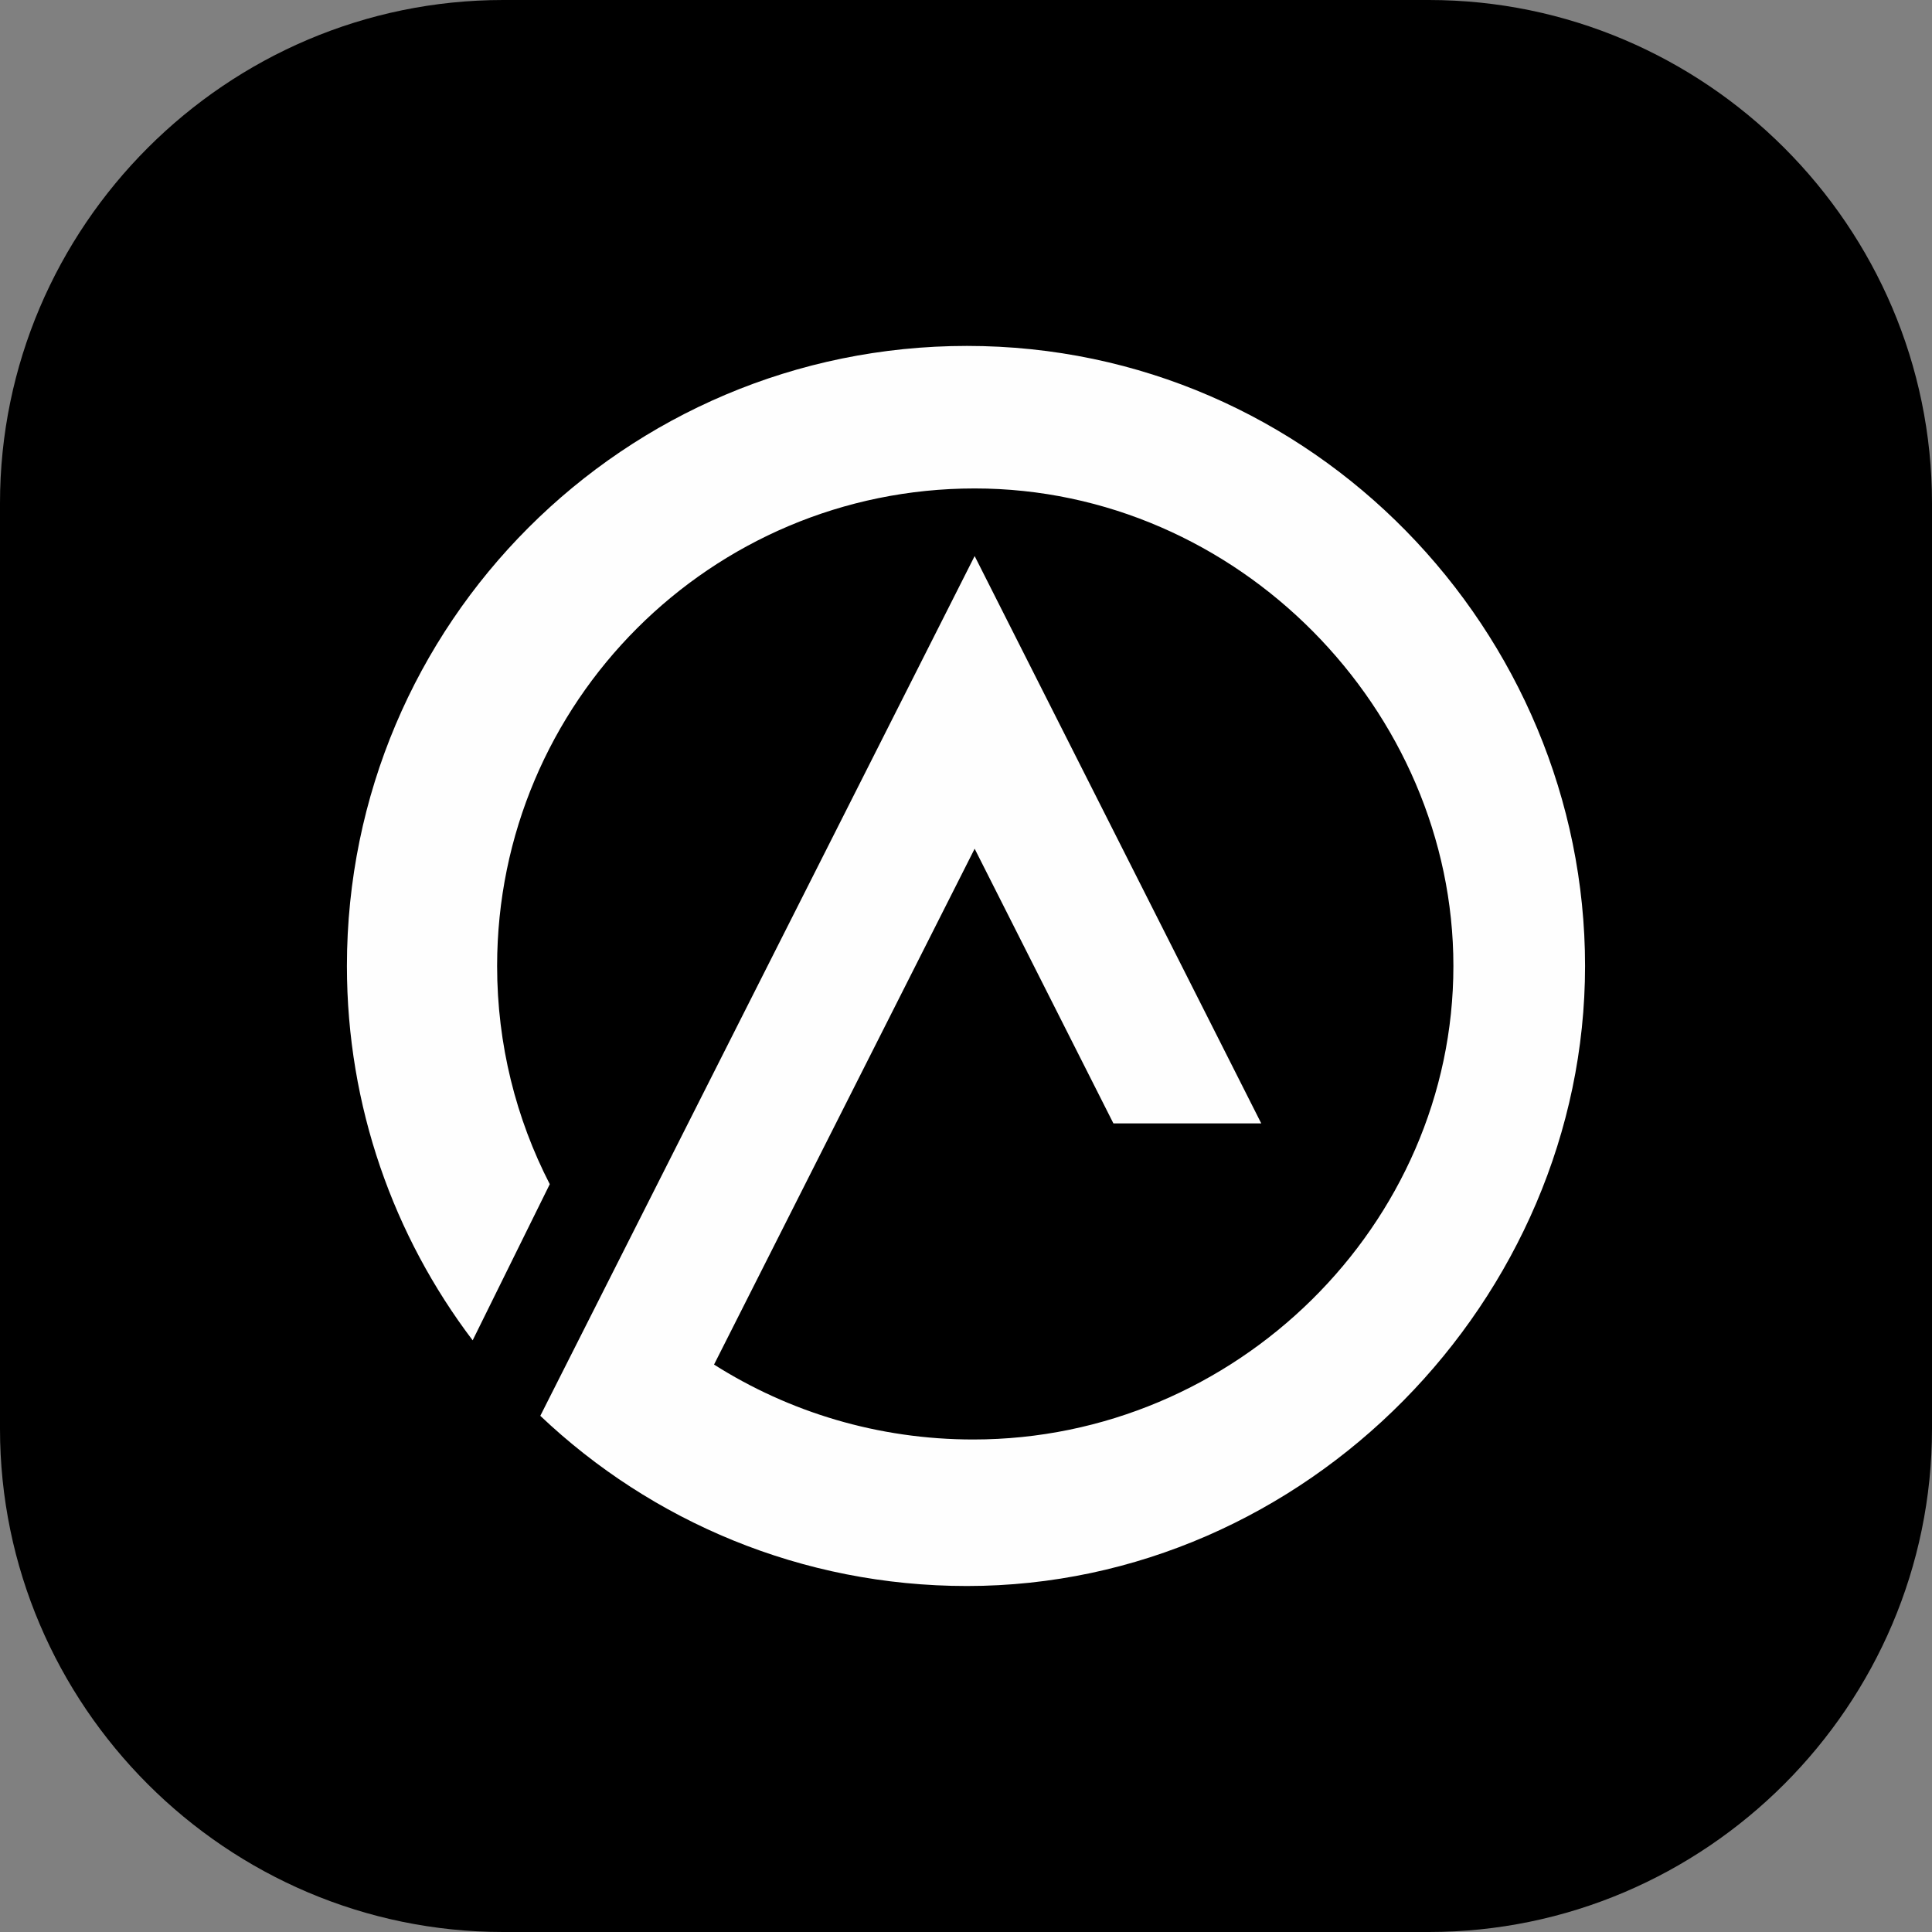
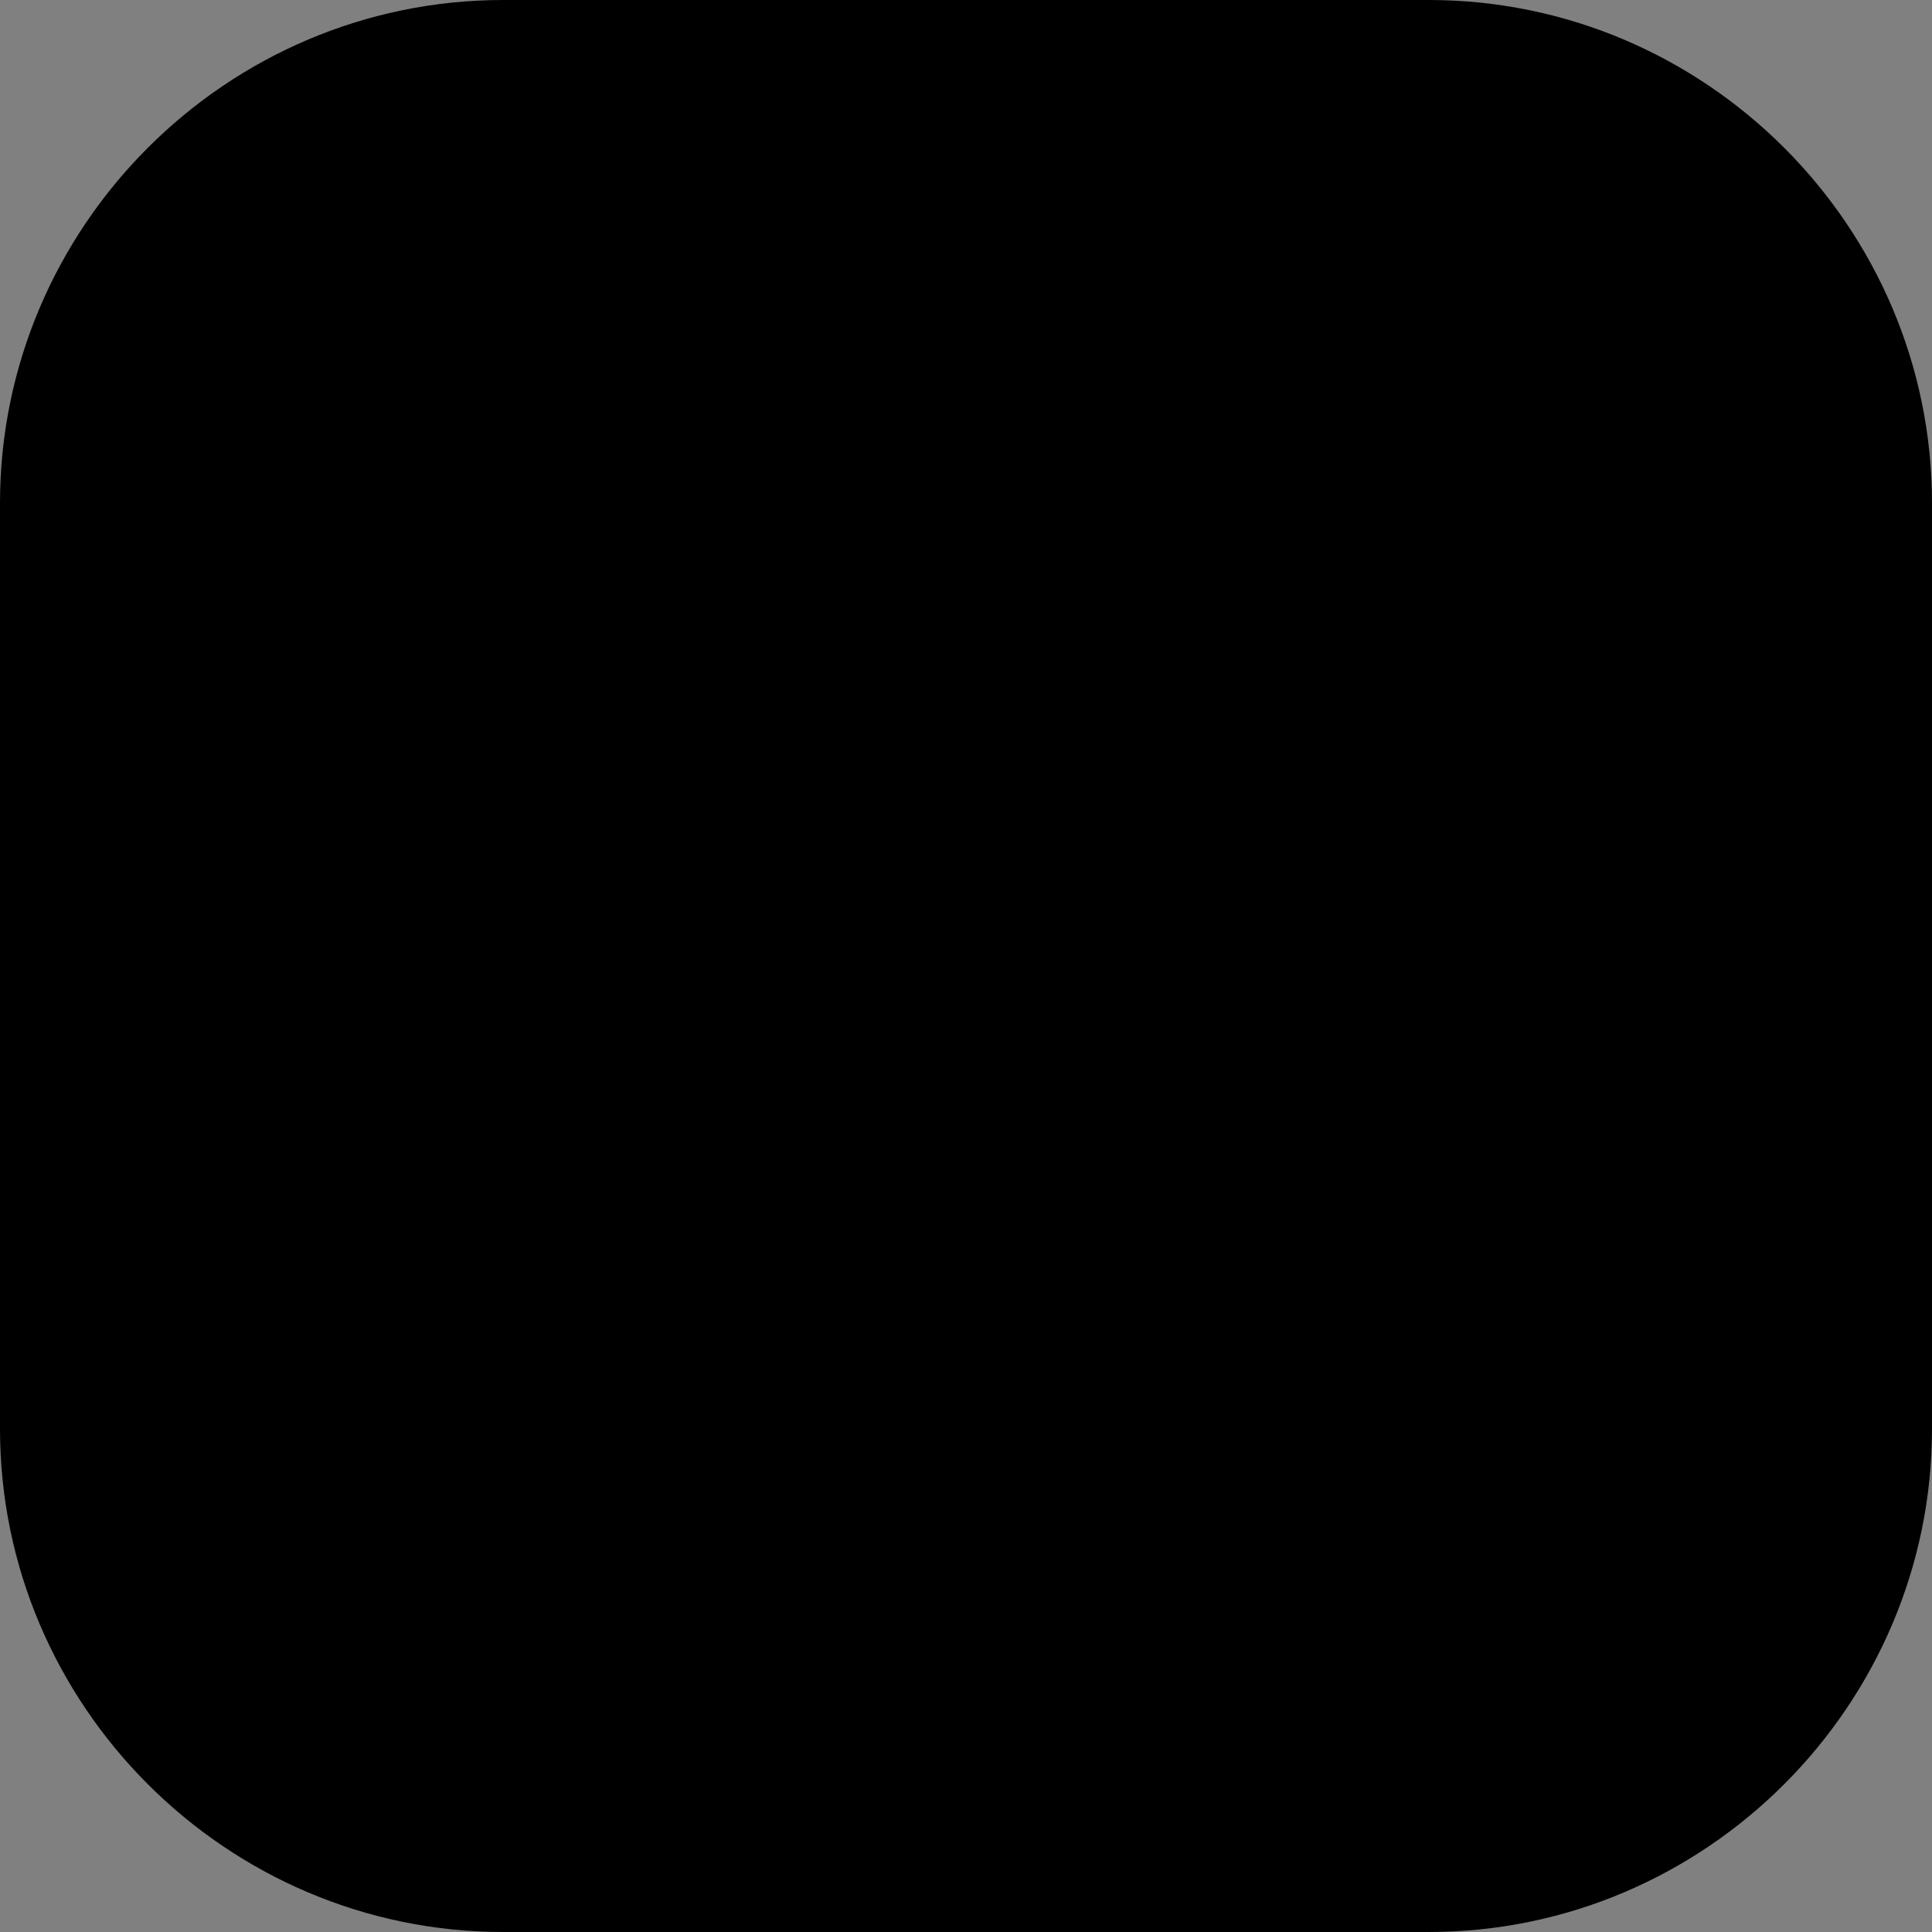
<svg xmlns="http://www.w3.org/2000/svg" xml:space="preserve" width="6.923in" height="6.923in" version="1.1" style="shape-rendering:geometricPrecision; text-rendering:geometricPrecision; image-rendering:optimizeQuality; fill-rule:evenodd; clip-rule:evenodd" viewBox="0 0 6922.71 6922.7">
  <rect x="0" y="0" width="6922.71" height="6922.7" fill="#808080" stroke="none" />
  <defs>
    <style type="text/css">
   
    .fil1 {fill:#FEFEFE}
    .fil0 {fill:black}
   
  </style>
  </defs>
  <g id="Layer_x0020_1">
    <g id="_2457942526752">
      <path class="fil0" d="M5119.72 0l-3316.73 0c-991.65,0 -1802.99,811.26 -1802.99,1802.9l0 3316.73c0,991.73 811.34,1803.07 1802.99,1803.07l3316.73 0c991.65,0 1802.99,-811.34 1802.99,-1803.07l0 -3316.73c0,-991.65 -811.34,-1802.9 -1802.99,-1802.9z" />
-       <path class="fil1" d="M5207.78 3461.27c0,-916.35 -771.31,-1711.09 -1715.43,-1711.09 -944.8,0 -1711.09,766.2 -1711.09,1711.09 0,281.66 68.05,547.48 188.65,781.87l-276.3 559.49c-282.68,-372.79 -450.56,-837.48 -450.56,-1341.36 0,-1226.8 994.97,-2221.77 2221.69,-2221.77 1243.16,0 2214.79,1028.1 2214.79,2221.77 0,1191.97 -998.2,2221.69 -2214.79,2221.69 -592.28,0 -1130.39,-231.84 -1528.74,-609.83l1556.33 -3080.72 1026.99 2032.95 -529.76 0 -497.23 -984.24 -933.81 1848.38c267.95,169.83 586.83,268.46 928.96,268.46 940.54,0 1720.28,-769.61 1720.28,-1696.69z" />
    </g>
  </g>
</svg>